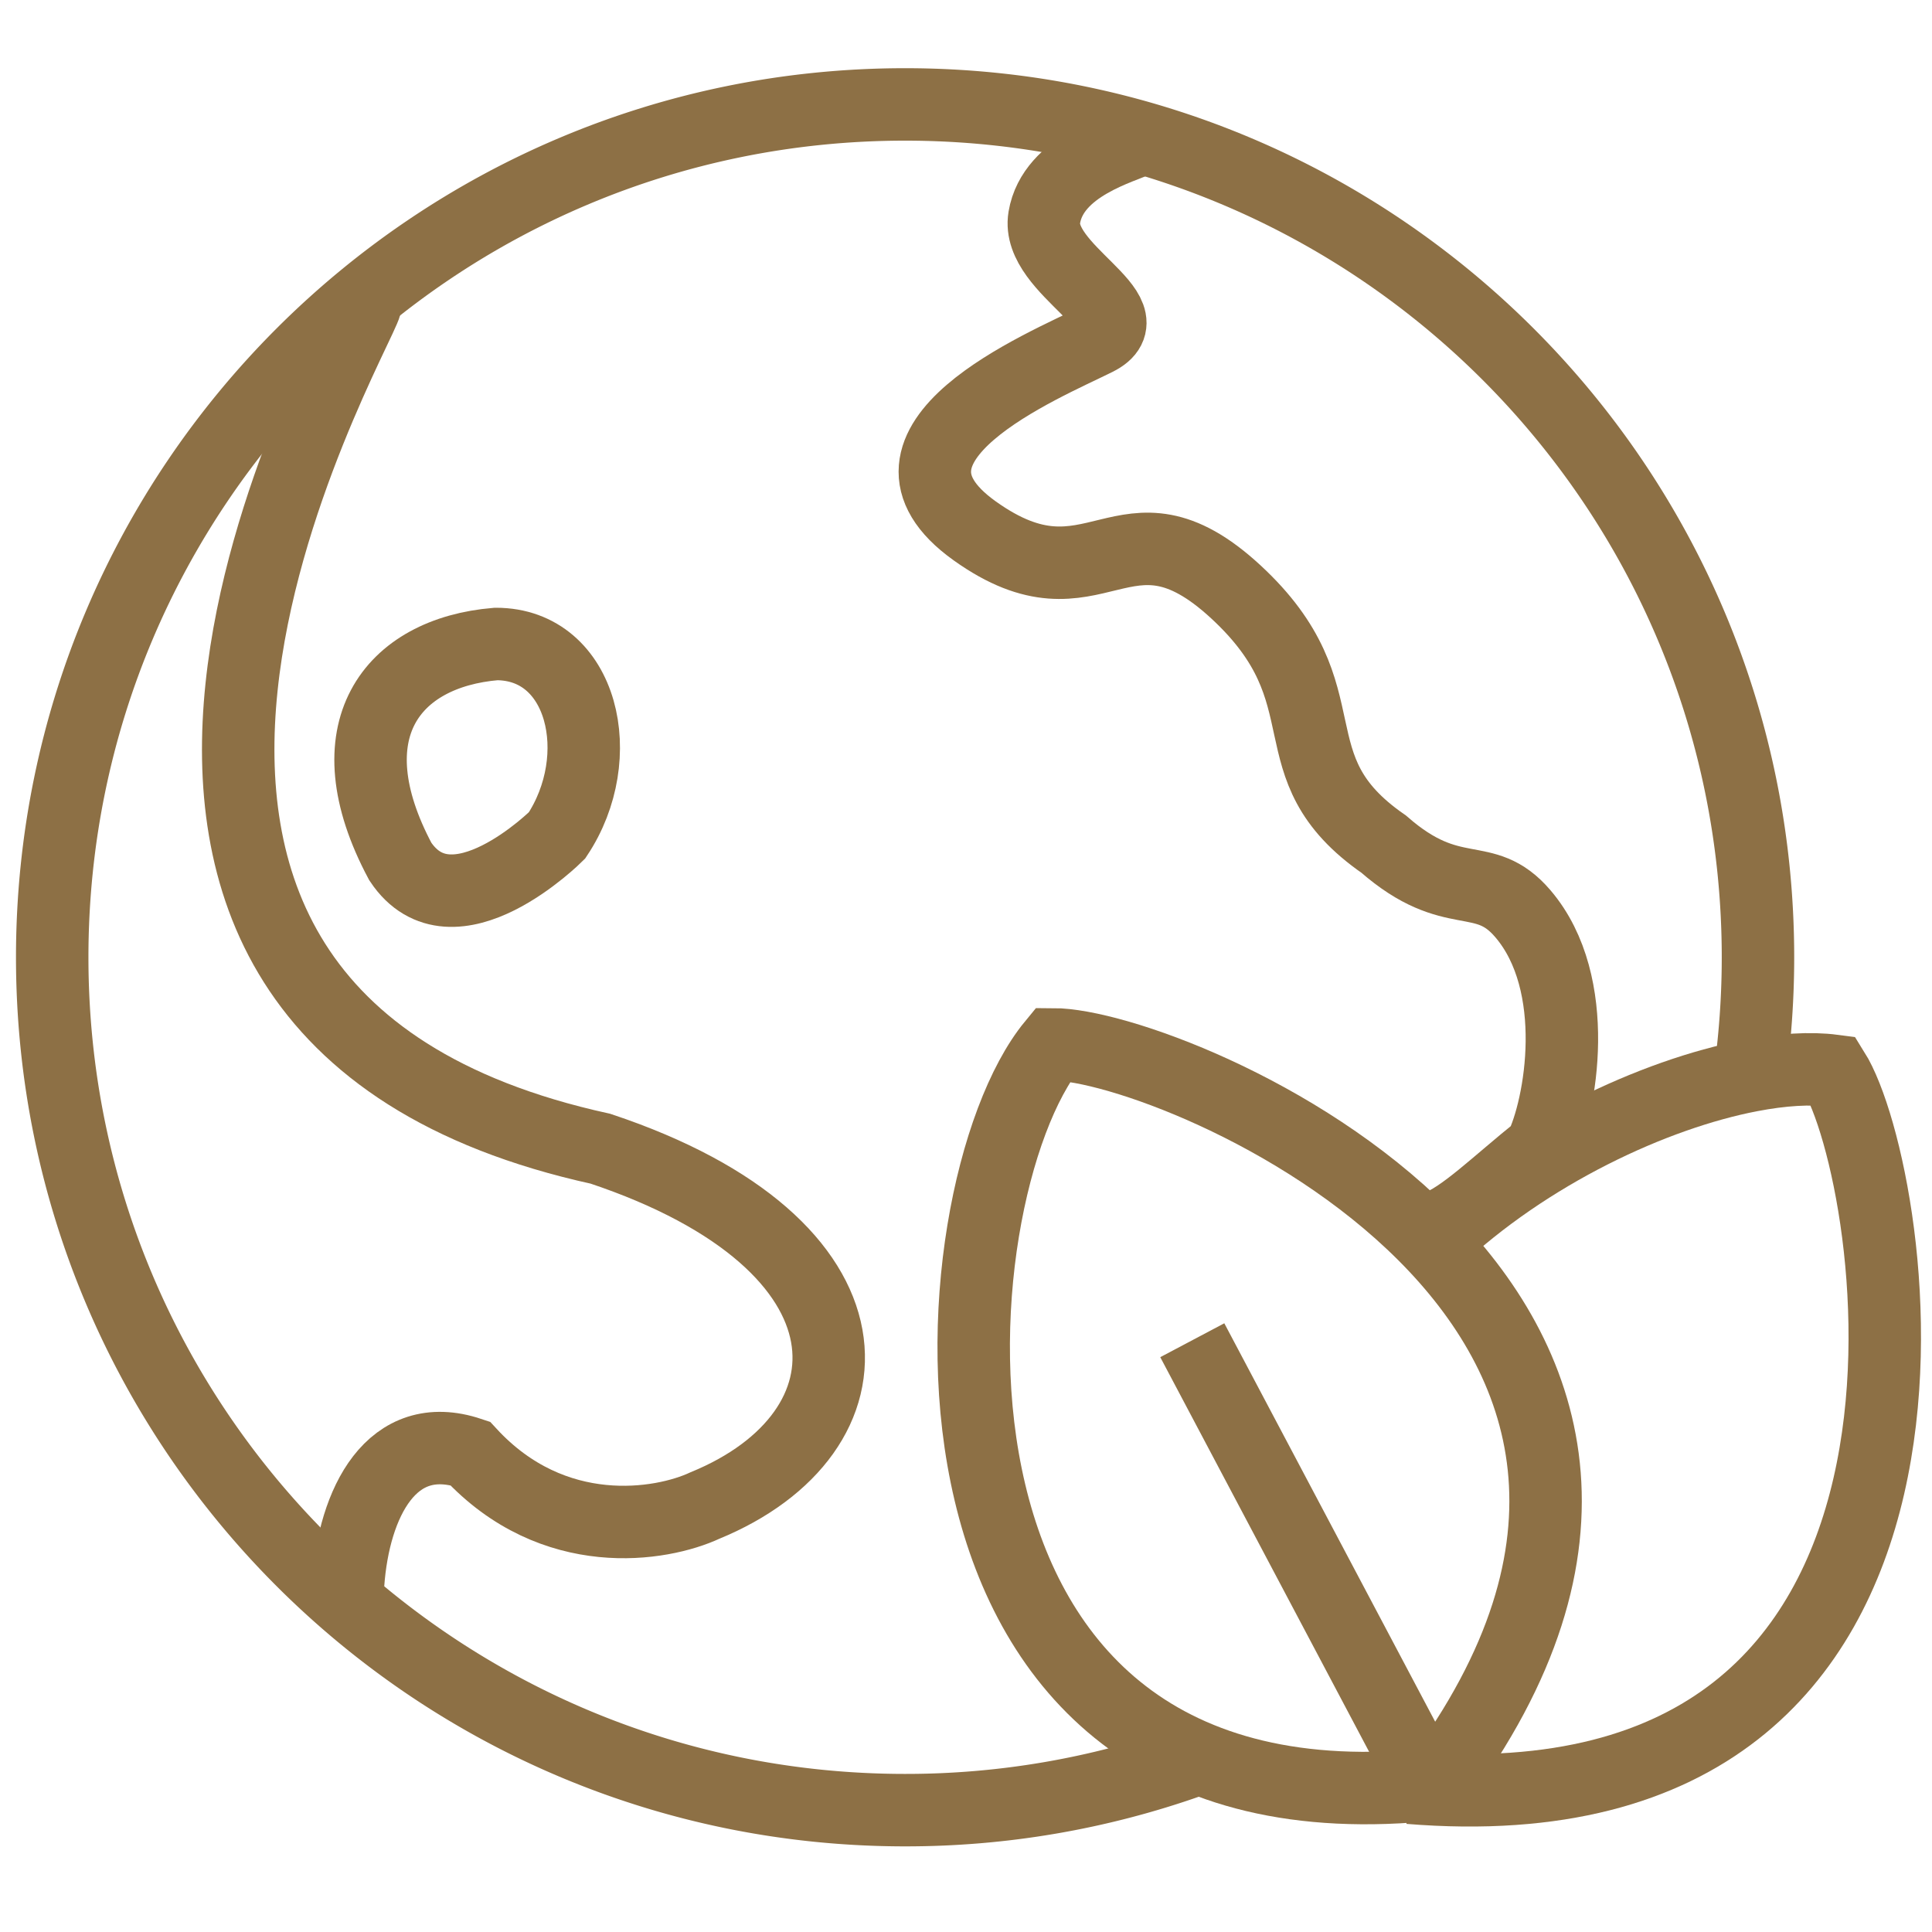
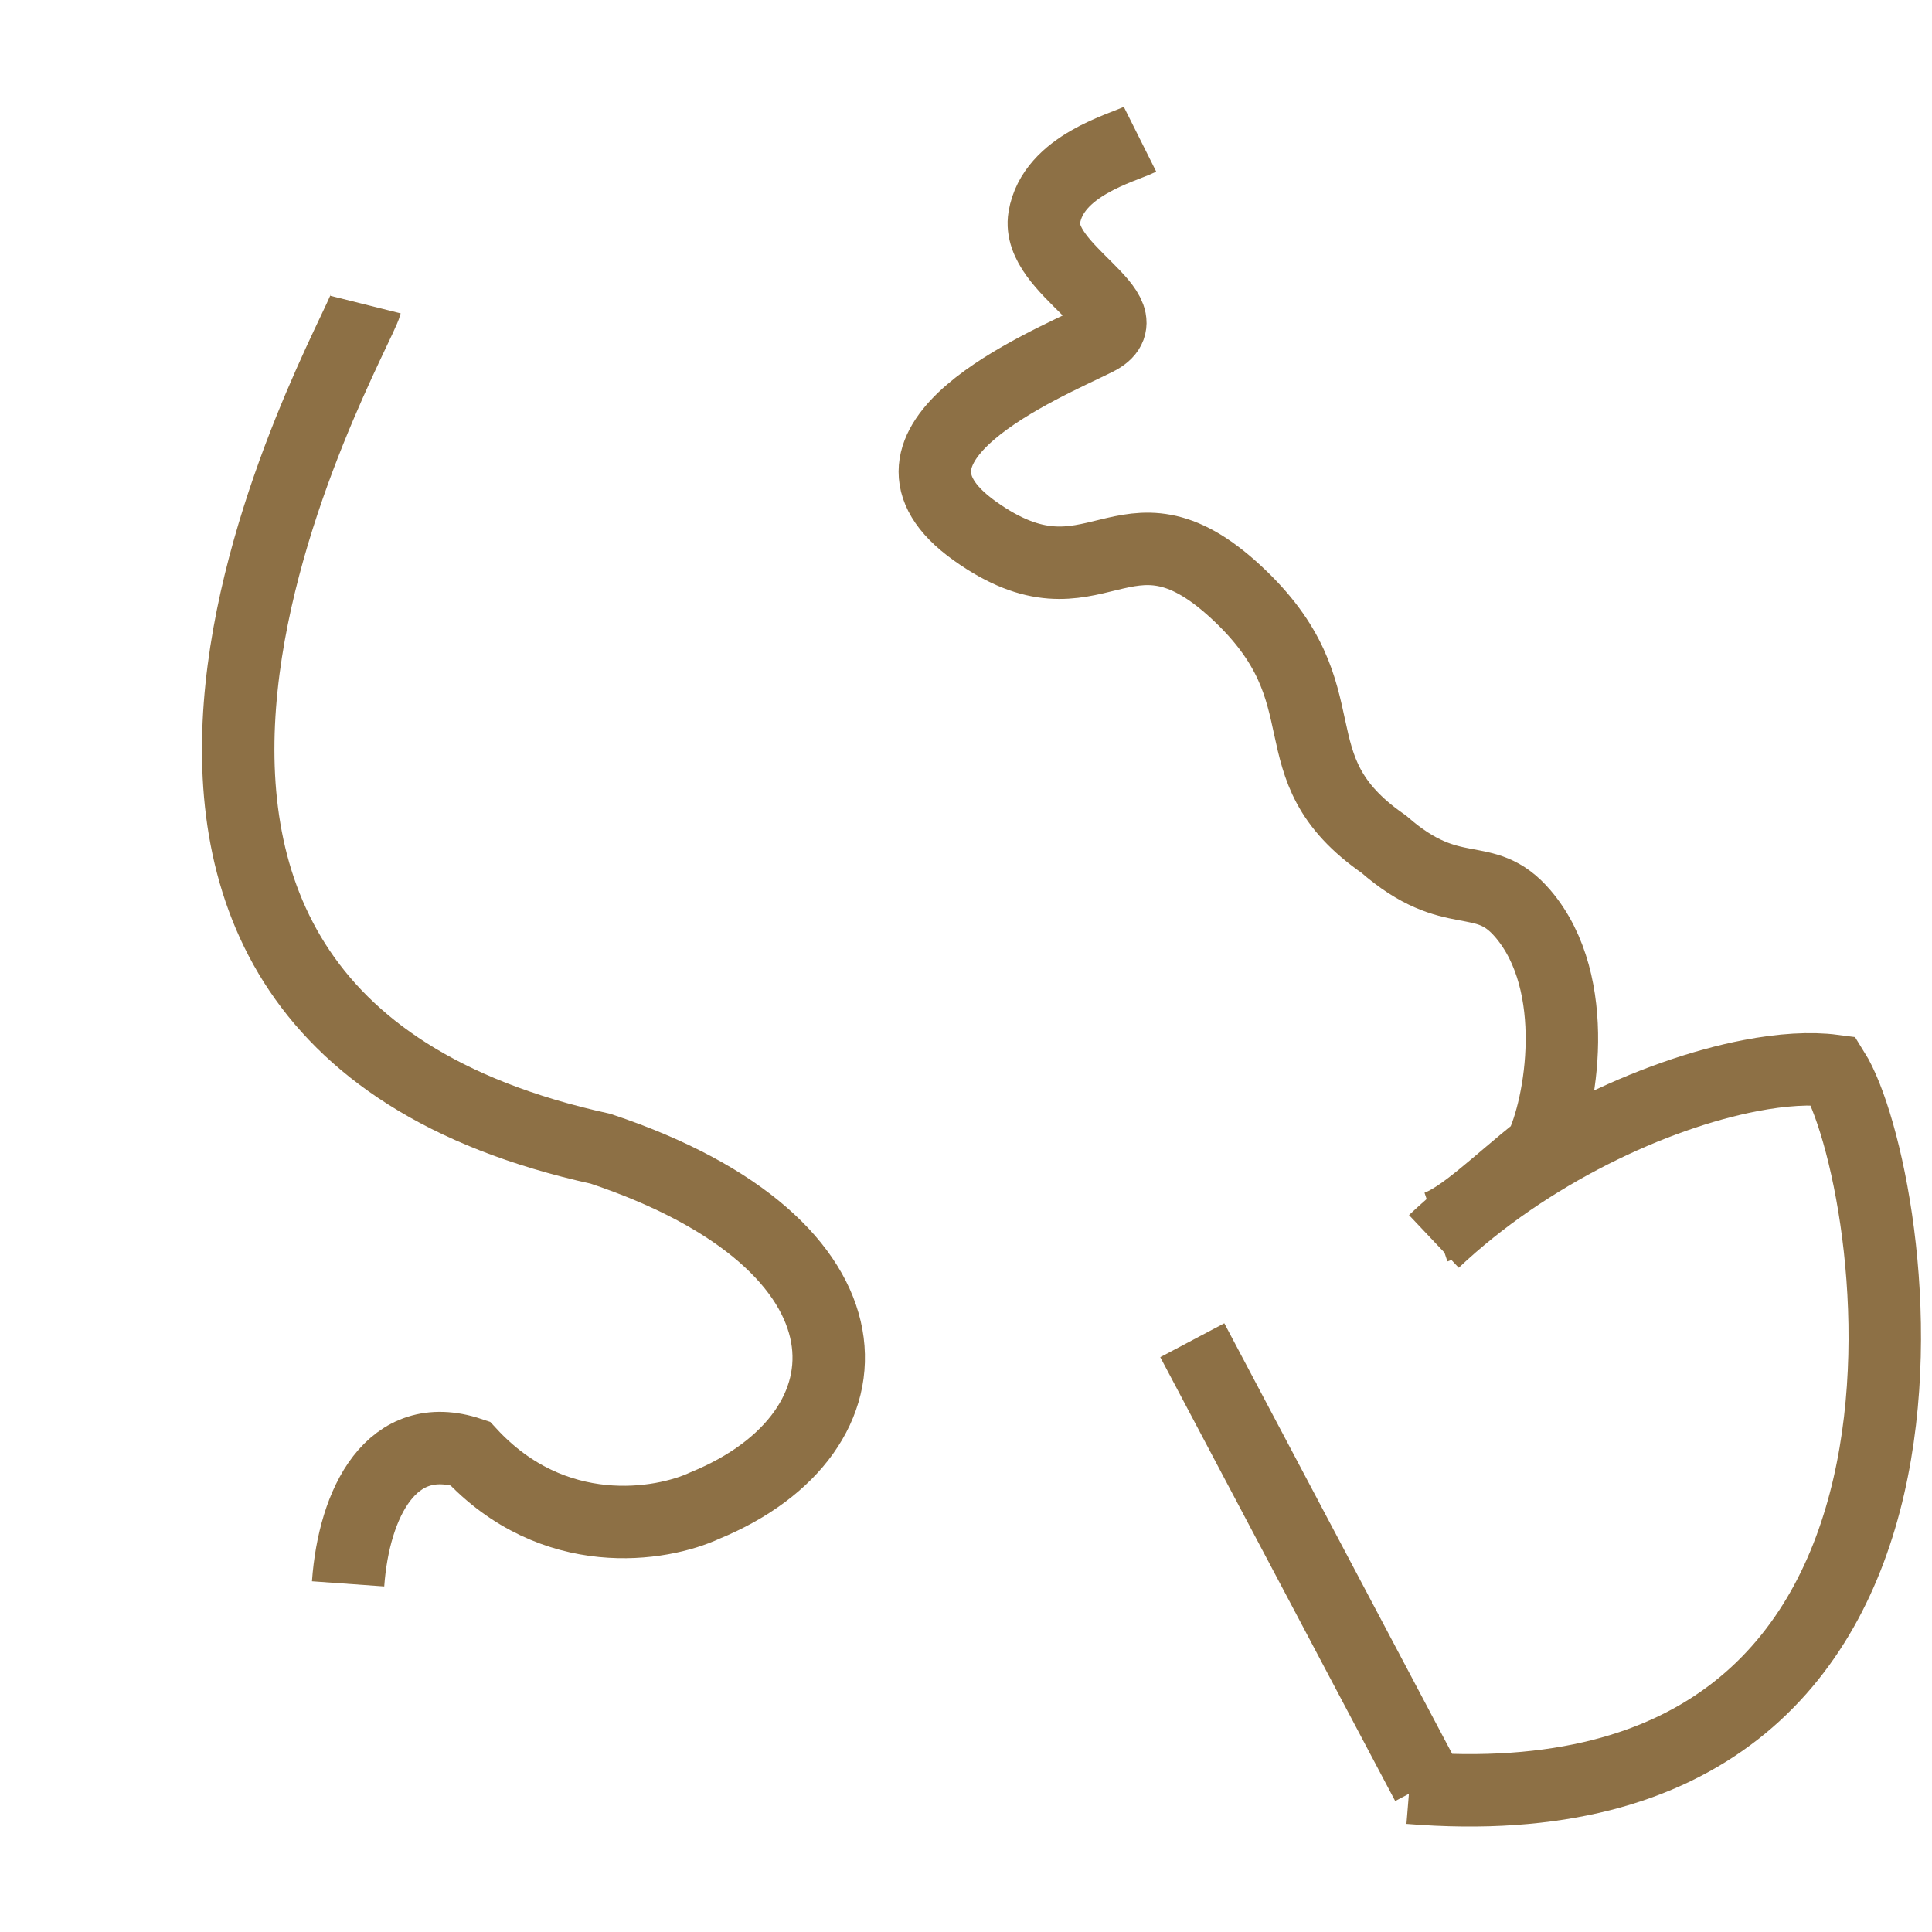
<svg xmlns="http://www.w3.org/2000/svg" width="40" height="40" fill="none">
-   <path d="M36.167 22.674c.15-.93.23-1.883.23-2.854 0-9.752-7.906-17.658-17.658-17.658-9.752 0-17.658 7.906-17.658 17.658 0 9.752 7.906 17.657 17.658 17.657a17.63 17.63 0 005.886-1.004" stroke="#8D7045" stroke-width="1.5" />
  <path d="M23.603 2.883c-.36.18-1.802.54-1.982 1.621-.18 1.082 2.162 1.982 1.081 2.523-1.08.54-5.045 2.162-2.522 3.964 2.522 1.802 3.063-.901 5.405 1.261 2.343 2.162.721 3.604 3.063 5.225 1.442 1.262 2.067.484 2.883 1.442 1.236 1.45.793 4 .36 4.865-.9.72-1.621 1.441-2.161 1.621M7.568 6.306c-.18.72-8.289 14.594 4.864 17.477 5.946 1.982 5.826 5.886 2.163 7.387-.901.42-3.135.793-4.865-1.08-1.622-.541-2.403 1.02-2.523 2.702" stroke="#8D7045" stroke-width="1.5" />
-   <path d="M10.27 13.333c-2.162.18-3.423 1.802-1.982 4.504 1.081 1.622 3.244-.54 3.244-.54 1.08-1.622.54-3.964-1.261-3.964zm11.532 8.289c2.523 0 15.315 5.405 7.928 15.315-11.532 1.262-10.45-12.252-7.928-15.315z" stroke="#8D7045" stroke-width="1.5" />
  <path d="M29.18 37.014c12.32 1.005 10.117-12.707 8.778-14.845-.472-.062-1.062-.026-1.721.101-1.985.382-4.598 1.588-6.55 3.432m-5.002 2.046l4.864 9.19" stroke="#8D7045" stroke-width="1.5" />
</svg>